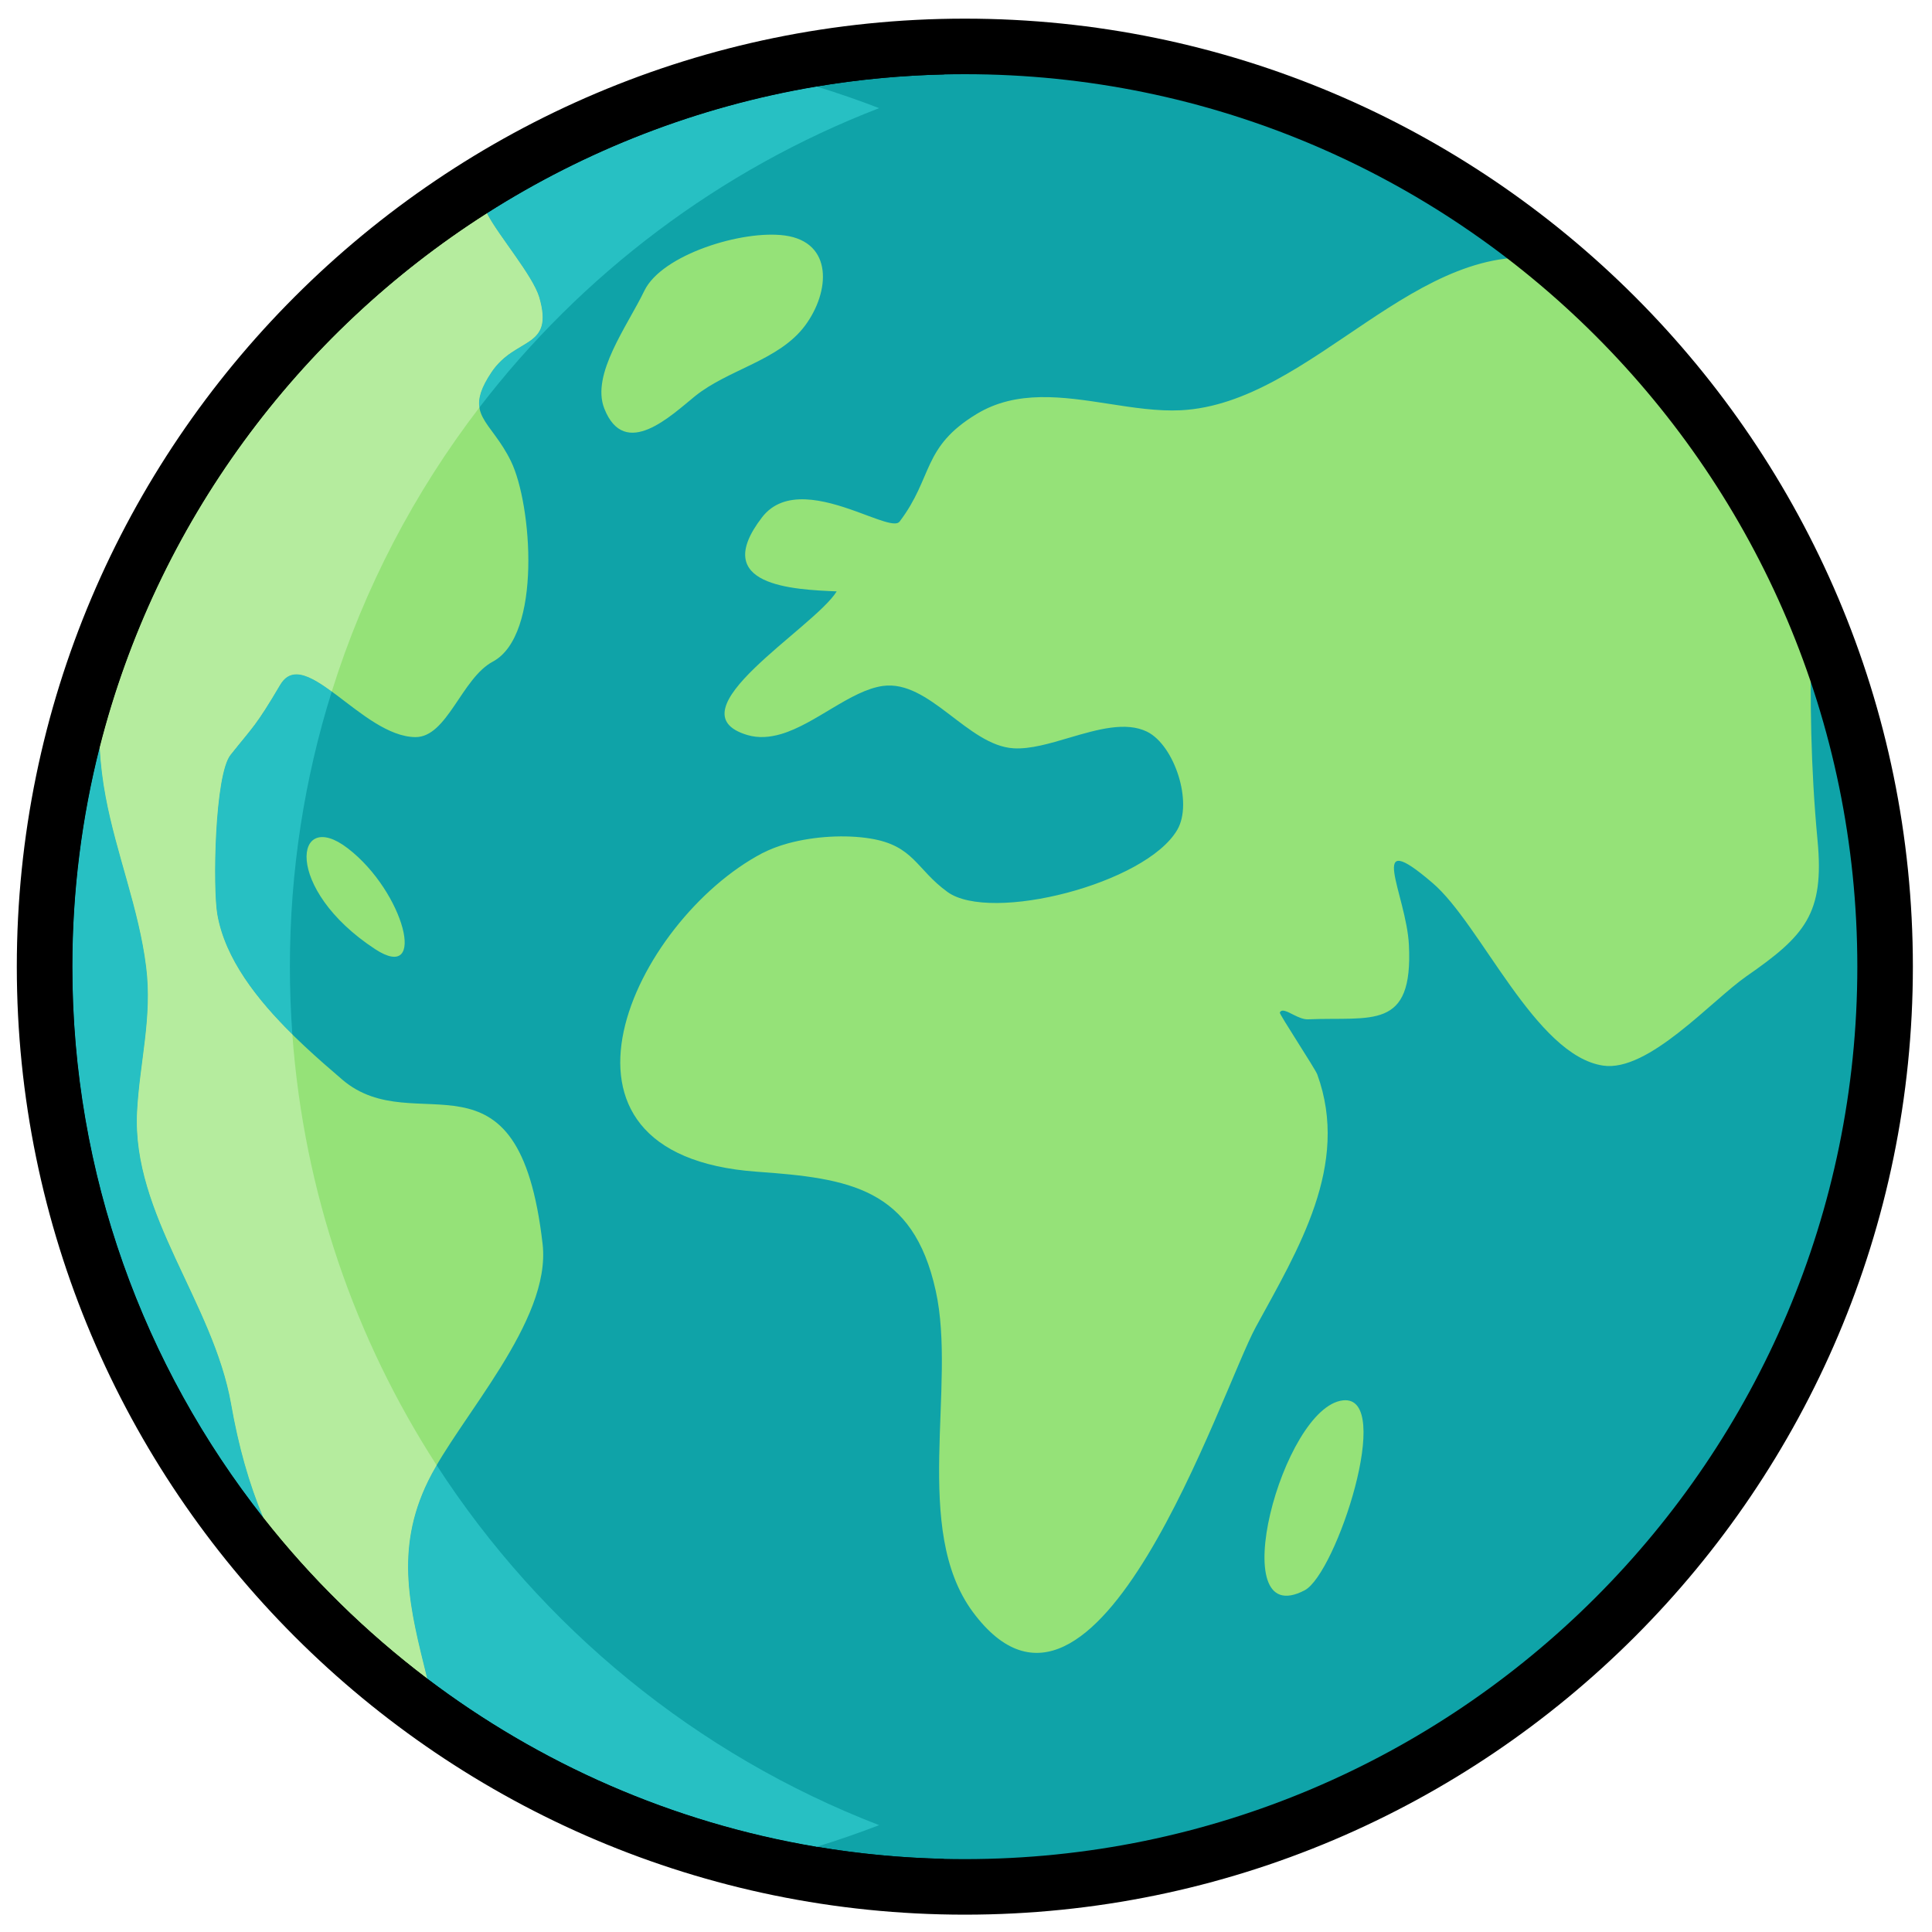
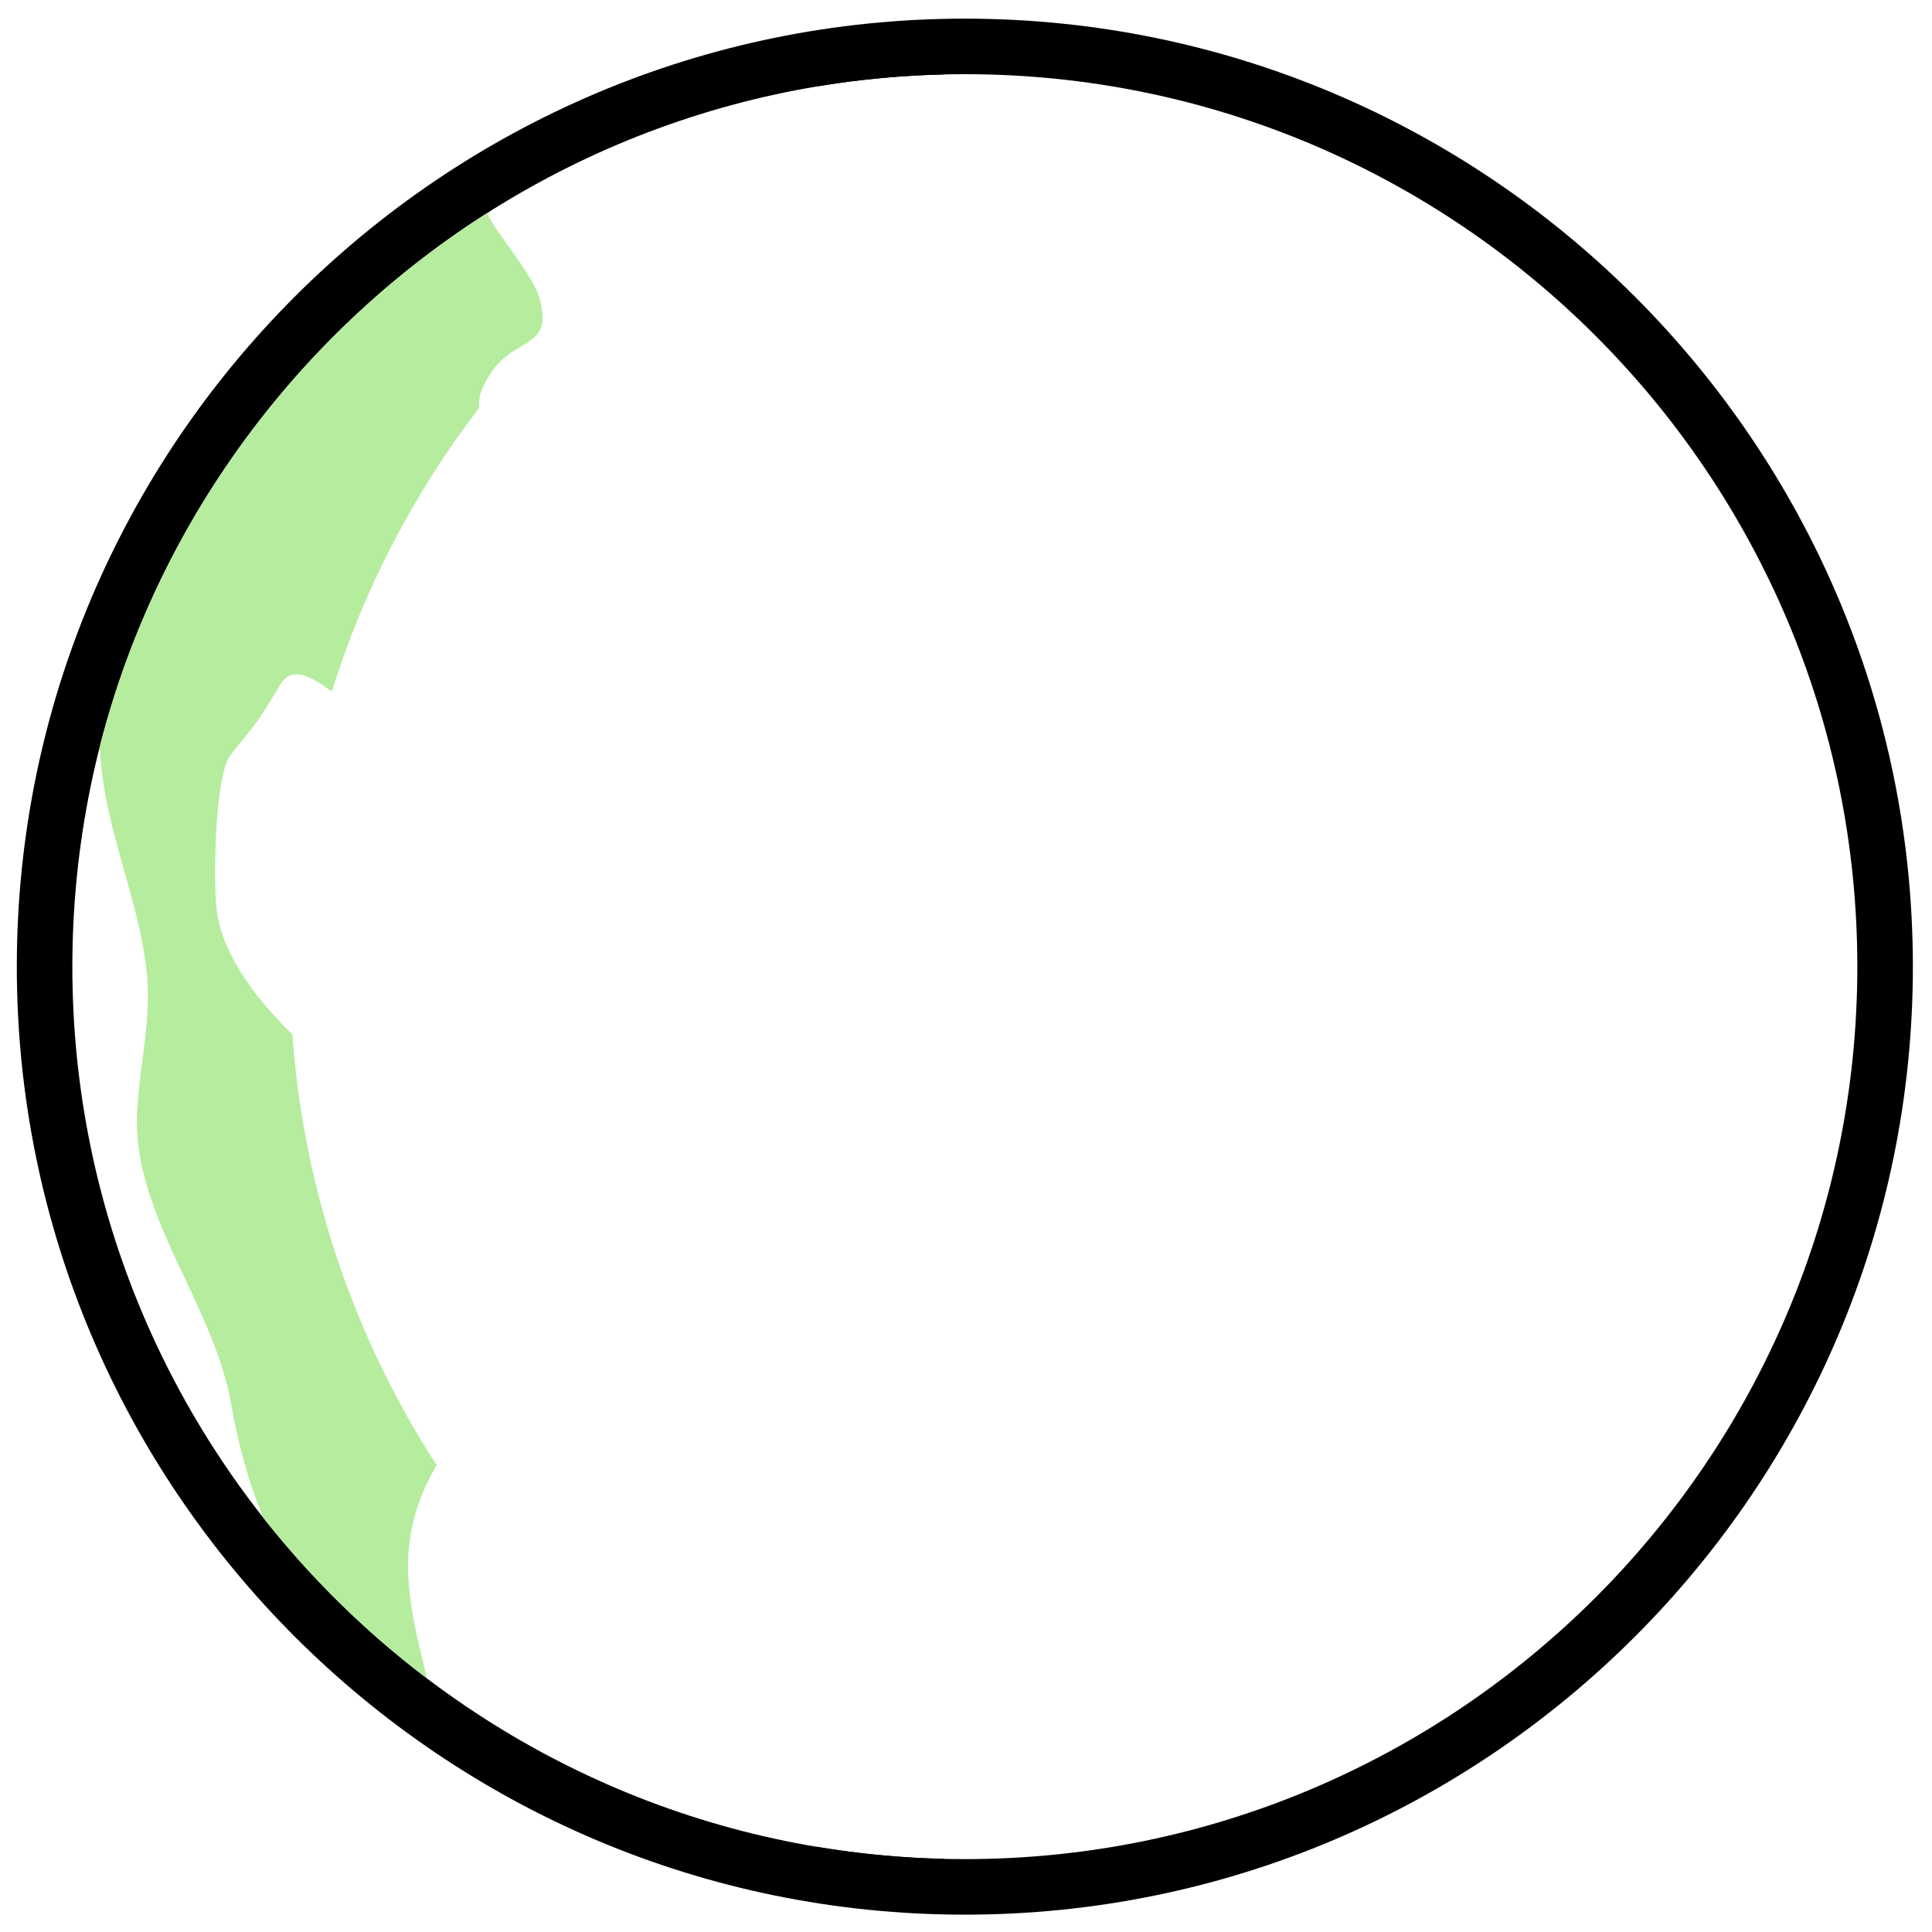
<svg xmlns="http://www.w3.org/2000/svg" width="40px" height="40px" viewBox="0 0 40 40" version="1.1">
  <title>CambioClimatico_40x40</title>
  <desc>Created with Sketch.</desc>
  <g id="CambioClimatico_40x40" stroke="none" stroke-width="1" fill="none" fill-rule="evenodd">
    <g id="shutterstock_360428546-(7)">
-       <path d="M39.029,20.013 C39.029,30.536 30.498,39.066 19.976,39.066 C9.453,39.066 0.923,30.536 0.923,20.013 C0.923,9.491 9.453,0.961 19.976,0.961 C30.498,0.961 39.029,9.491 39.029,20.013" id="Fill-24" fill="#0FA3A8" />
-       <path d="M14.39,8.202 C15.081,7.645 16.127,7.465 16.665,6.745 C17.189,6.042 17.253,5.014 16.251,4.876 C15.374,4.755 13.705,5.27 13.342,6.017 C12.987,6.753 12.234,7.75 12.511,8.457 C12.935,9.538 13.905,8.594 14.39,8.202 Z M27.806,28.993 C26.548,29.129 25.309,33.818 27.012,32.925 C27.663,32.583 28.876,28.877 27.806,28.993 Z M24.449,8.494 C23.969,8.518 23.462,8.439 22.952,8.36 C22.008,8.214 21.049,8.068 20.219,8.572 C19.084,9.261 19.326,9.873 18.625,10.799 C18.539,10.913 18.175,10.75 17.723,10.587 C17.07,10.352 16.233,10.118 15.777,10.711 C14.68,12.136 16.438,12.206 17.323,12.244 C16.856,13.003 13.86,14.739 15.474,15.218 C15.705,15.286 15.936,15.266 16.171,15.198 C16.886,14.987 17.613,14.295 18.277,14.202 C19.242,14.067 20.035,15.438 20.988,15.493 C21.331,15.513 21.737,15.393 22.148,15.271 C22.723,15.102 23.309,14.933 23.751,15.15 C24.317,15.433 24.704,16.616 24.374,17.181 C23.72,18.301 20.511,19.111 19.618,18.468 C18.97,18 18.922,17.507 18.019,17.361 C17.512,17.278 16.862,17.311 16.311,17.462 C16.118,17.515 15.939,17.584 15.779,17.666 C13.141,19.056 10.811,23.91 15.668,24.259 C17.581,24.395 18.903,24.591 19.373,26.723 C19.811,28.695 18.872,31.664 20.145,33.379 C22.688,36.797 25.281,28.794 26,27.475 C26.873,25.872 27.957,24.122 27.272,22.243 C27.223,22.117 26.481,20.992 26.497,20.964 C26.538,20.879 26.653,20.946 26.789,21.014 C26.882,21.06 26.984,21.107 27.08,21.104 C28.403,21.048 29.259,21.345 29.17,19.565 C29.118,18.51 28.253,17.072 29.664,18.285 C30.664,19.143 31.789,21.852 33.189,22.062 C34.124,22.203 35.431,20.72 36.155,20.215 C37.373,19.37 37.775,18.918 37.63,17.397 C37.487,15.874 37.471,14.5 37.501,12.976 C37.505,12.805 37.492,12.623 37.469,12.434 C36.281,9.69 34.467,7.284 32.205,5.389 C29.347,4.827 27.183,8.353 24.449,8.494 Z M2.189,16.502 C2.411,17.686 2.877,18.818 3.026,20.016 C3.158,21.065 2.891,21.991 2.838,23.023 C2.732,25.141 4.417,26.973 4.785,29.066 C5.176,31.296 5.998,32.953 7.535,34.315 C7.963,34.696 8.45,35.055 8.997,35.395 C8.613,33.68 8.053,32.315 8.863,30.662 C9.512,29.342 11.418,27.355 11.234,25.756 C10.738,21.431 8.608,23.652 7.087,22.353 C6.091,21.5 4.736,20.3 4.499,18.933 C4.403,18.391 4.442,16.046 4.772,15.629 C5.243,15.036 5.289,15.044 5.799,14.18 C6.304,13.324 7.497,15.251 8.6,15.261 C9.259,15.266 9.557,14.044 10.202,13.699 C11.226,13.153 11.012,10.441 10.581,9.554 C10.16,8.683 9.572,8.605 10.177,7.702 C10.677,6.961 11.477,7.233 11.164,6.156 C11.032,5.709 10.326,4.885 10.094,4.441 C10.006,4.269 9.981,4.035 9.938,3.841 C6.442,6.023 3.708,9.308 2.22,13.211 C2.015,14.311 1.985,15.42 2.189,16.502 Z M7.201,17.564 C8.372,18.464 8.862,20.368 7.767,19.651 C5.858,18.401 6.087,16.706 7.201,17.564 Z" id="Fill-25" fill="#95E278" />
      <path d="M19.976,1.536 C9.787,1.536 1.498,9.825 1.498,20.013 C1.498,30.202 9.787,38.491 19.976,38.491 C30.165,38.491 38.454,30.202 38.454,20.013 C38.454,9.825 30.165,1.536 19.976,1.536 M19.976,39.641 C9.154,39.641 0.348,30.836 0.348,20.013 C0.348,9.191 9.154,0.386 19.976,0.386 C30.799,0.386 39.604,9.191 39.604,20.013 C39.604,30.836 30.799,39.641 19.976,39.641" id="Fill-26" fill="#000000" />
      <path d="M20.057,39.137 C20.045,39.137 20.031,39.137 20.019,39.137 C20.031,39.137 20.044,39.137 20.057,39.137 M20.033,39.137 C20.022,39.137 20.011,39.137 20,39.137 C20.011,39.137 20.022,39.137 20.033,39.137 M19.935,39.066 C18.465,39.063 17.038,38.888 15.665,38.57 C16.085,38.472 16.5,38.361 16.91,38.236 C17.774,38.381 18.658,38.466 19.557,38.486 C18.864,38.66 18.157,38.797 17.436,38.893 C18.253,39.003 19.087,39.064 19.935,39.066 M39.029,20.013 C39.029,9.491 30.498,0.961 19.976,0.961 C19.97,0.961 19.963,0.961 19.957,0.961 C19.963,0.961 19.97,0.961 19.976,0.961 C30.498,0.961 39.029,9.491 39.029,20.013 M16.909,1.79 C16.5,1.666 16.085,1.555 15.665,1.457 C17.038,1.139 18.466,0.964 19.935,0.961 C19.087,0.963 18.253,1.024 17.436,1.135 C18.156,1.23 18.864,1.367 19.556,1.541 C18.657,1.561 17.773,1.646 16.909,1.79 M19.999,1.032 C20.011,1.032 20.022,1.032 20.034,1.032 C20.022,1.032 20.011,1.032 19.999,1.032" id="Fill-29" fill="#000000" />
-       <path d="M16.906,38.236 C13.916,37.734 11.166,36.511 8.844,34.753 C8.492,33.326 8.157,32.104 8.863,30.662 C8.914,30.557 8.974,30.448 9.04,30.335 C11.213,33.695 14.416,36.328 18.202,37.788 C17.777,37.951 17.345,38.101 16.906,38.236 M5.455,31.427 C2.977,28.283 1.498,24.318 1.498,20.013 C1.498,18.446 1.695,16.923 2.064,15.468 C2.083,15.815 2.124,16.16 2.189,16.502 C2.411,17.686 2.877,18.818 3.026,20.016 C3.158,21.065 2.891,21.991 2.838,23.023 C2.732,25.141 4.417,26.973 4.785,29.066 C4.937,29.934 5.155,30.716 5.455,31.427 M6.053,21.418 C5.328,20.703 4.659,19.856 4.499,18.933 C4.403,18.391 4.442,16.046 4.772,15.629 C5.243,15.036 5.289,15.044 5.799,14.18 C5.89,14.024 6.005,13.961 6.137,13.961 C6.343,13.961 6.593,14.115 6.869,14.317 C6.305,16.115 6.002,18.028 6.002,20.013 C6.002,20.486 6.019,20.954 6.053,21.418 M9.925,8.437 C9.895,8.249 9.957,8.03 10.177,7.702 C10.677,6.961 11.477,7.233 11.164,6.156 C11.032,5.709 10.326,4.885 10.094,4.441 C10.09,4.432 10.086,4.423 10.081,4.414 C12.121,3.116 14.431,2.207 16.906,1.791 C17.344,1.925 17.776,2.075 18.202,2.239 C14.901,3.512 12.043,5.676 9.925,8.437" id="Fill-30" fill="#27C0C3" />
      <path d="M8.844,34.753 C7.578,33.793 6.437,32.675 5.455,31.427 C5.155,30.716 4.937,29.934 4.785,29.066 C4.417,26.973 2.732,25.141 2.838,23.023 C2.891,21.991 3.158,21.065 3.026,20.016 C2.877,18.818 2.411,17.686 2.189,16.502 C2.124,16.16 2.083,15.815 2.064,15.468 C3.238,10.845 6.159,6.911 10.081,4.414 C10.086,4.423 10.09,4.432 10.094,4.441 C10.326,4.885 11.032,5.709 11.164,6.156 C11.477,7.233 10.677,6.961 10.177,7.702 C9.957,8.03 9.895,8.249 9.925,8.437 C8.585,10.183 7.542,12.168 6.869,14.317 C6.593,14.115 6.343,13.961 6.137,13.961 C6.005,13.961 5.89,14.024 5.799,14.18 C5.289,15.044 5.243,15.036 4.772,15.629 C4.442,16.046 4.403,18.391 4.499,18.933 C4.659,19.856 5.328,20.703 6.053,21.418 C6.291,24.69 7.356,27.731 9.04,30.335 C8.974,30.448 8.914,30.557 8.863,30.662 C8.157,32.104 8.492,33.326 8.844,34.753" id="Fill-31" fill="#B5EC9E" />
-       <path d="M15.665,38.57 C7.22,36.615 0.923,29.052 0.923,20.013 C0.923,10.975 7.22,3.412 15.665,1.457 C16.084,1.554 16.498,1.666 16.906,1.791 C14.431,2.207 12.121,3.116 10.081,4.414 C6.159,6.911 3.238,10.845 2.064,15.468 C1.695,16.923 1.498,18.446 1.498,20.013 C1.498,24.318 2.977,28.283 5.455,31.427 C6.437,32.675 7.578,33.793 8.844,34.753 C11.166,36.511 13.916,37.734 16.906,38.236 C16.498,38.361 16.084,38.473 15.665,38.57" id="Fill-32" fill="#000000" />
    </g>
  </g>
</svg>